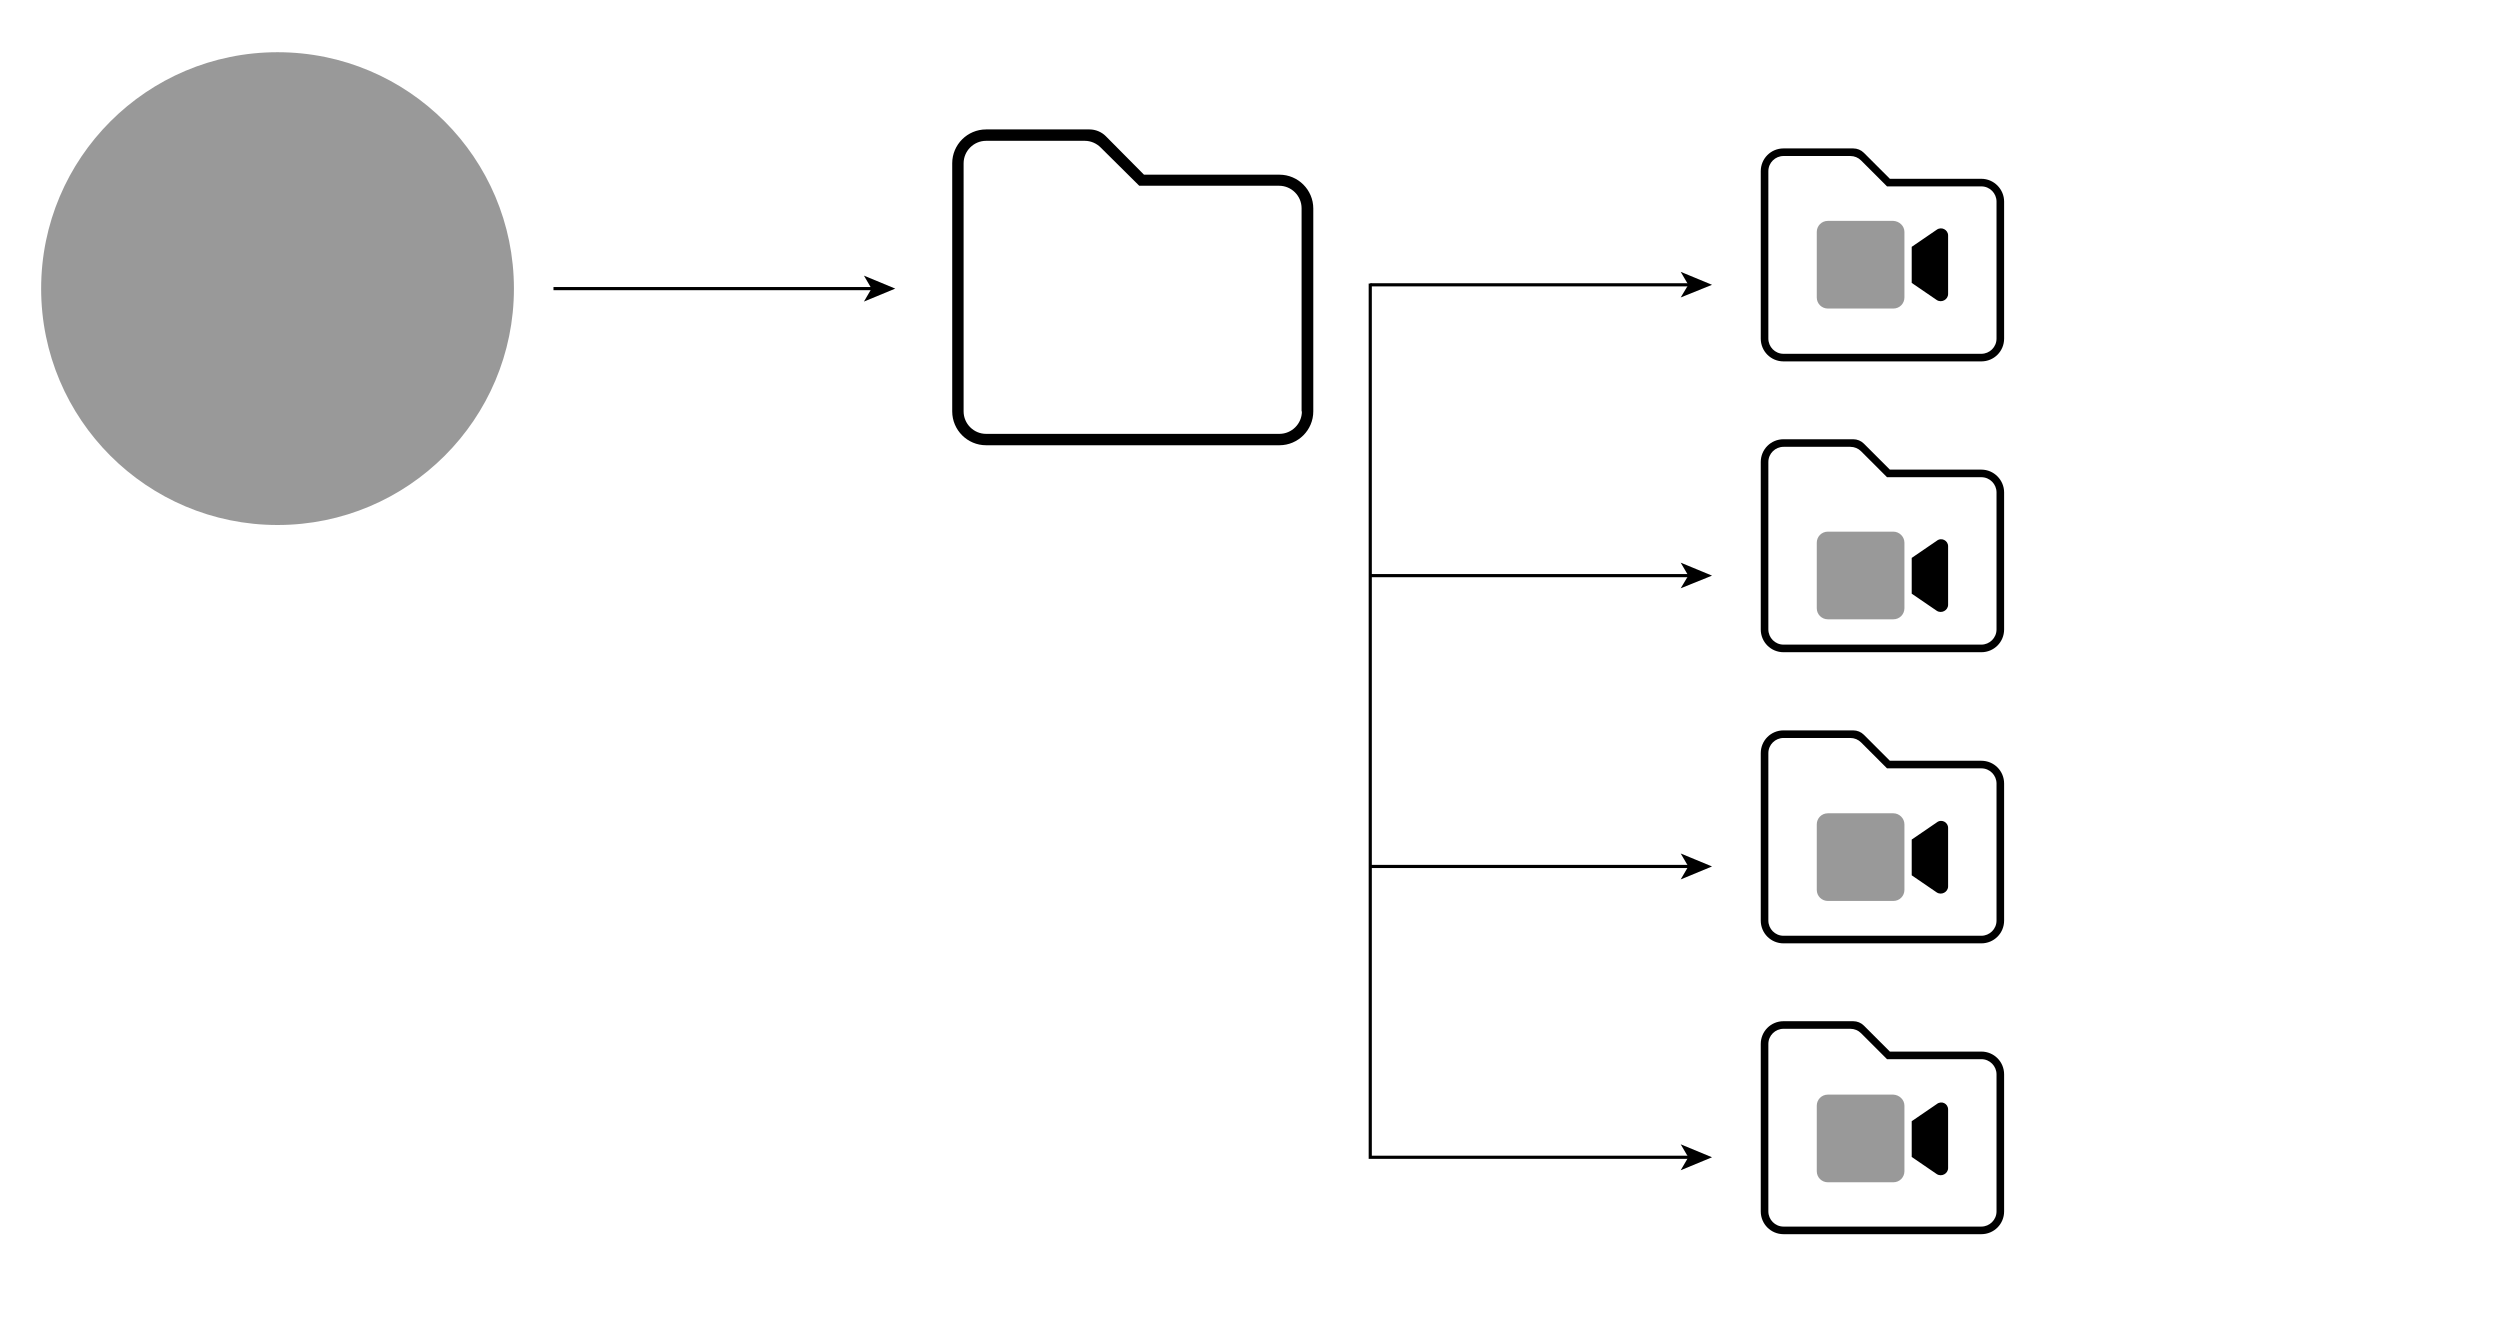
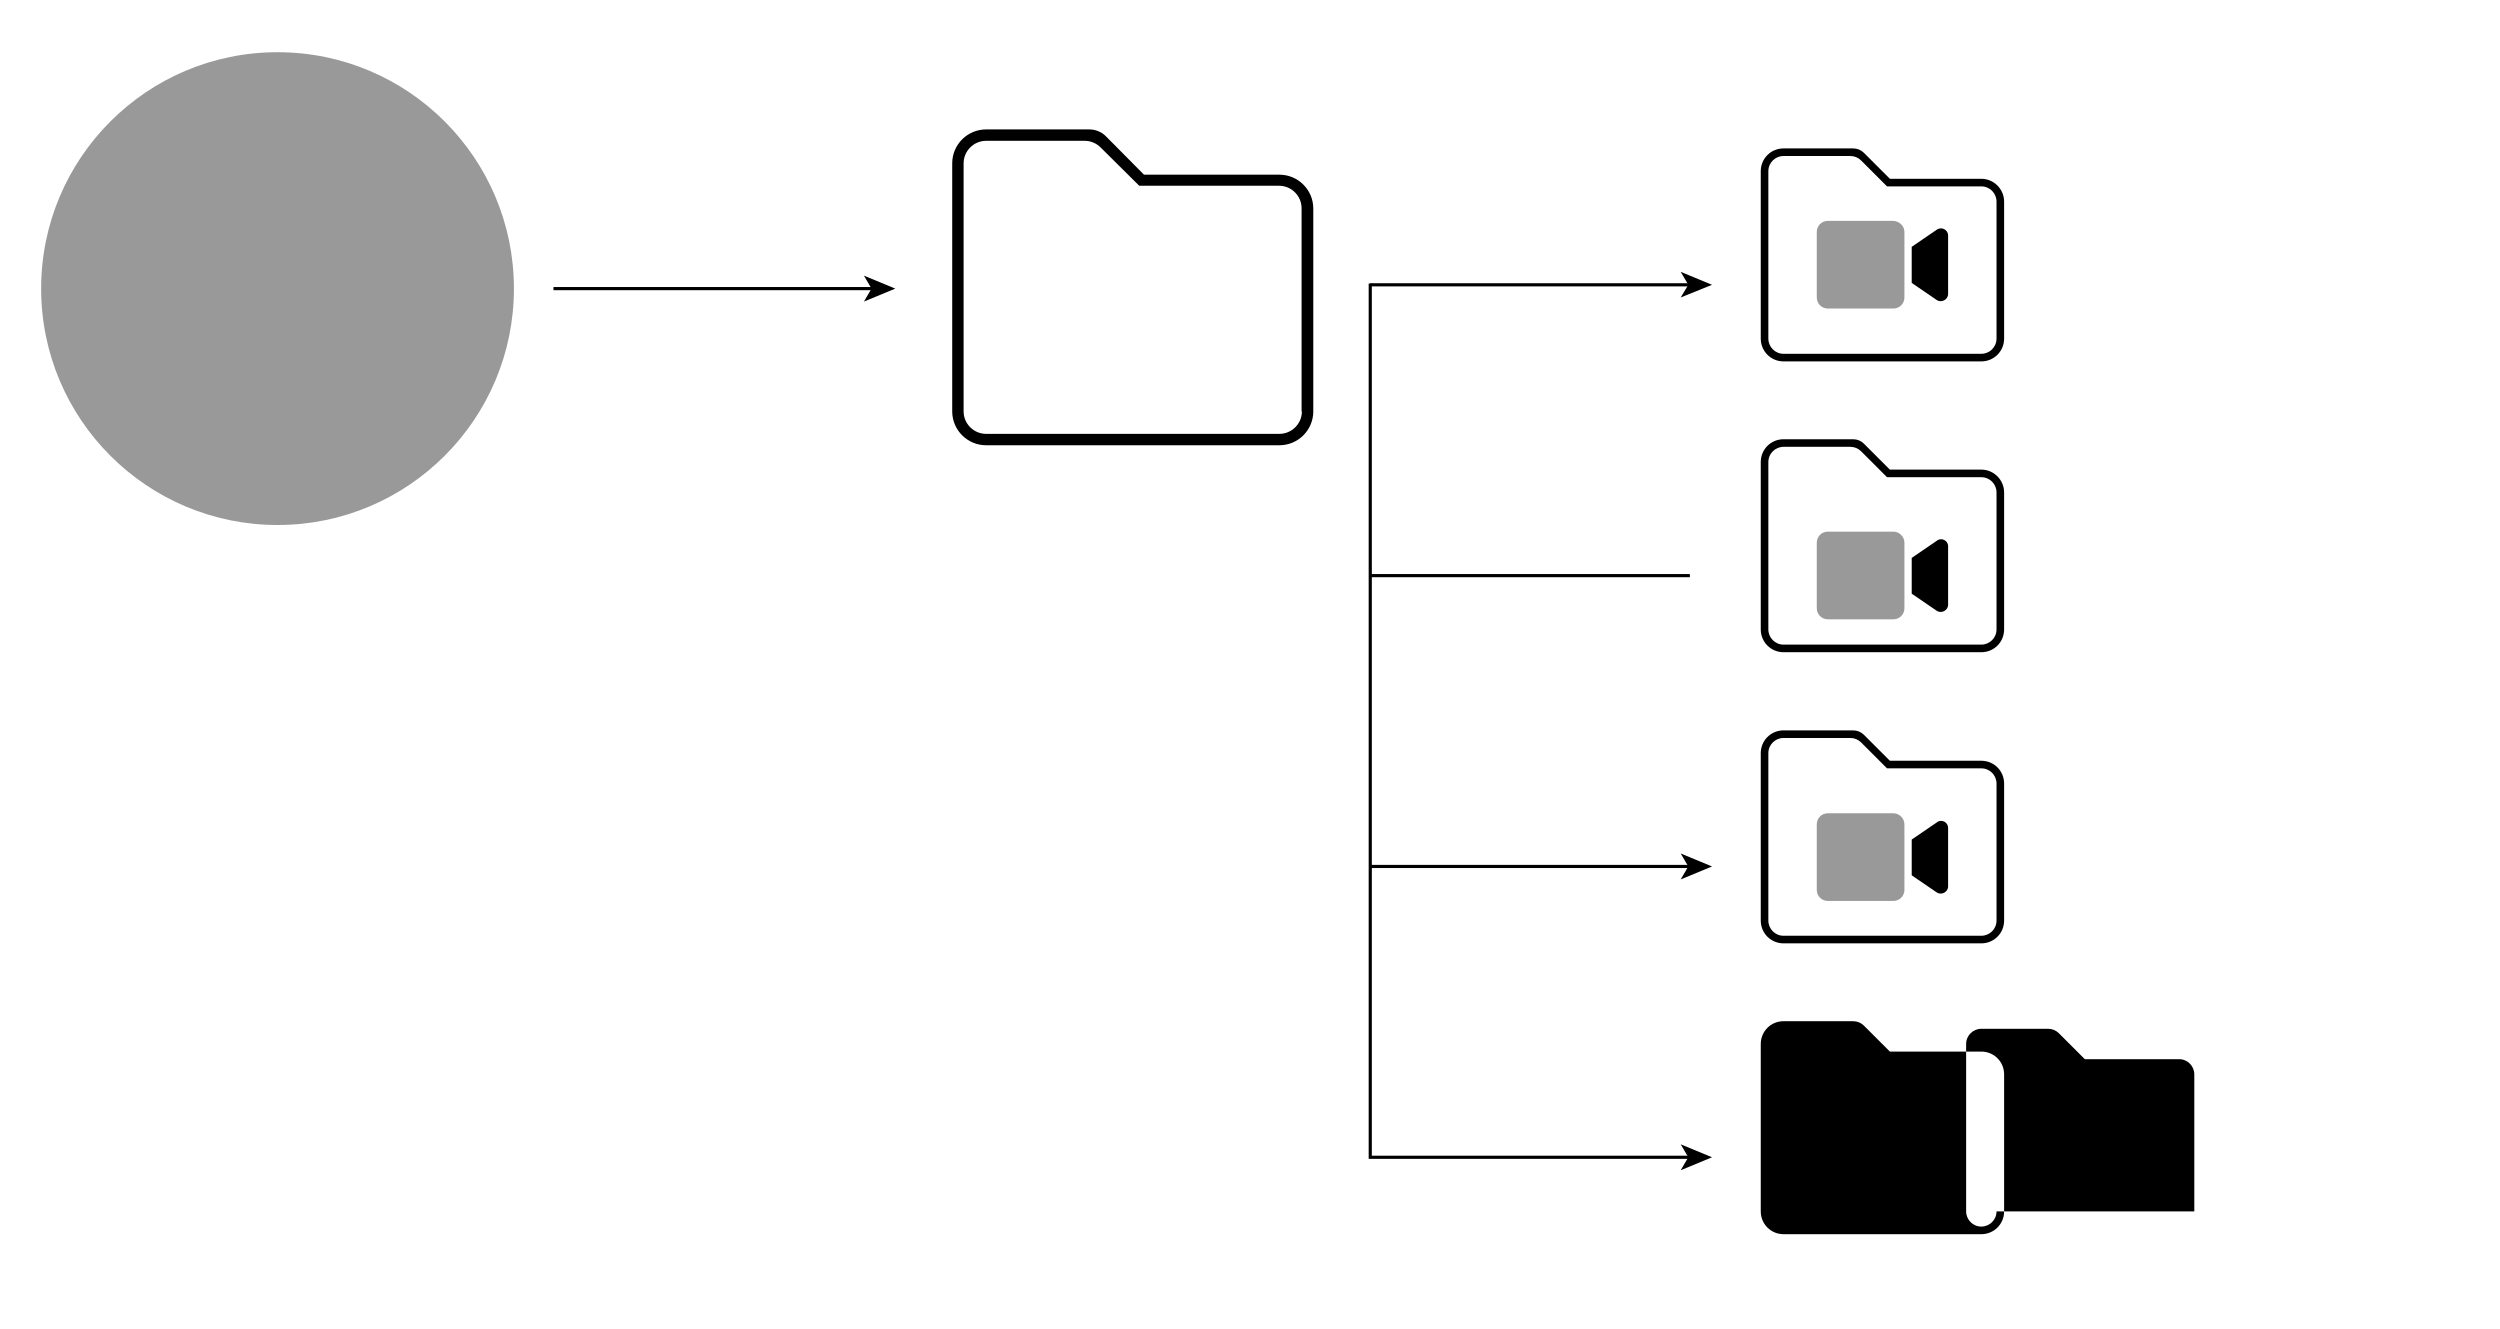
<svg xmlns="http://www.w3.org/2000/svg" version="1.1" id="Ebene_1" x="0px" y="0px" viewBox="0 0 790 420" style="enable-background:new 0 0 790 420;" xml:space="preserve">
  <style type="text/css">
	.st0{opacity:0.4;enable-background:new    ;}
	.st1{fill:none;stroke:#000000;stroke-miterlimit:10;}
	.st2{opacity:0.6;enable-background:new    ;}
</style>
  <circle class="st0" cx="87.7" cy="91.2" r="74.7" />
  <g>
    <g>
      <line class="st1" x1="534" y1="90" x2="433" y2="90" />
      <g>
        <polygon points="541,90 531.1,85.9 533.5,90 531.1,94    " />
      </g>
    </g>
  </g>
  <g>
    <g>
      <line class="st1" x1="275.9" y1="91.2" x2="174.9" y2="91.2" />
      <g>
        <polygon points="282.9,91.2 273,87.1 275.4,91.2 273,95.3    " />
      </g>
    </g>
  </g>
  <path d="M615.6,74.4v18.5c0,1.8-2.1,2.9-3.6,1.9l-7.9-5.4V78l7.9-5.4C613.5,71.5,615.6,72.6,615.6,74.4z" />
  <path class="st0" d="M601.8,73.3v20.7c0,1.9-1.5,3.5-3.5,3.5h-20.7c-1.9,0-3.5-1.5-3.5-3.5V73.3c0-1.9,1.5-3.5,3.5-3.5h20.7  C600.2,69.9,601.8,71.4,601.8,73.3z" />
  <path d="M615.6,172.6v18.5c0,1.8-2.1,2.9-3.6,1.9l-7.9-5.4v-11.3l7.9-5.4C613.5,169.7,615.6,170.8,615.6,172.6z" />
  <path class="st0" d="M601.8,171.5v20.7c0,1.9-1.5,3.5-3.5,3.5h-20.7c-1.9,0-3.5-1.5-3.5-3.5v-20.7c0-1.9,1.5-3.5,3.5-3.5h20.7  C600.2,168,601.8,169.6,601.8,171.5z" />
  <path d="M615.6,261.6v18.5c0,1.8-2.1,2.9-3.6,1.9l-7.9-5.4v-11.3l7.9-5.4C613.5,258.7,615.6,259.8,615.6,261.6z" />
  <path class="st0" d="M601.8,260.5v20.7c0,1.9-1.5,3.5-3.5,3.5h-20.7c-1.9,0-3.5-1.5-3.5-3.5v-20.7c0-1.9,1.5-3.5,3.5-3.5h20.7  C600.2,257,601.8,258.6,601.8,260.5z" />
  <path d="M615.6,350.6v18.5c0,1.8-2.1,2.9-3.6,1.9l-7.9-5.4v-11.3l7.9-5.4C613.5,347.7,615.6,348.7,615.6,350.6z" />
  <path class="st0" d="M601.8,349.4v20.7c0,1.9-1.5,3.5-3.5,3.5h-20.7c-1.9,0-3.5-1.5-3.5-3.5v-20.7c0-1.9,1.5-3.5,3.5-3.5h20.7  C600.2,346,601.8,347.5,601.8,349.4z" />
  <g>
    <g>
      <line class="st1" x1="433" y1="181.9" x2="534" y2="181.9" />
      <g>
-         <polygon points="541,181.9 531.1,185.9 533.5,181.9 531.1,177.8    " />
-       </g>
+         </g>
    </g>
  </g>
  <g>
    <g>
      <line class="st1" x1="433" y1="273.8" x2="534" y2="273.8" />
      <g>
        <polygon points="541,273.8 531.1,277.9 533.5,273.8 531.1,269.7    " />
      </g>
    </g>
  </g>
  <g>
    <g>
      <polyline class="st1" points="534,365.7 433,365.7 433,89.6   " />
      <g>
        <polygon points="541,365.7 531.1,361.6 533.5,365.7 531.1,369.8    " />
      </g>
    </g>
  </g>
  <path d="M626.1,56.5h-28.9l-8.2-8.2c-0.9-0.9-2.1-1.4-3.4-1.4h-22c-4,0-7.2,3.2-7.2,7.2V107c0,4,3.2,7.2,7.2,7.2h62.5  c4,0,7.2-3.2,7.2-7.2V63.7C633.3,59.8,630.1,56.5,626.1,56.5z M630.9,107c0,2.7-2.2,4.8-4.8,4.8h-62.5c-2.7,0-4.8-2.2-4.8-4.8V54.1  c0-2.7,2.2-4.8,4.8-4.8h21.1c1.3,0,2.5,0.5,3.4,1.4l8.2,8.2h29.8c2.7,0,4.8,2.2,4.8,4.8V107z" />
  <path d="M626.1,148.4h-28.9l-8.2-8.2c-0.9-0.9-2.1-1.4-3.4-1.4h-22c-4,0-7.2,3.2-7.2,7.2v52.9c0,4,3.2,7.2,7.2,7.2h62.5  c4,0,7.2-3.2,7.2-7.2v-43.3C633.3,151.7,630.1,148.4,626.1,148.4z M630.9,198.9c0,2.7-2.2,4.8-4.8,4.8h-62.5c-2.7,0-4.8-2.2-4.8-4.8  V146c0-2.7,2.2-4.8,4.8-4.8h21.1c1.3,0,2.5,0.5,3.4,1.4l8.2,8.2h29.8c2.7,0,4.8,2.2,4.8,4.8V198.9z" />
  <path d="M626.1,240.4h-28.9l-8.2-8.2c-0.9-0.9-2.1-1.4-3.4-1.4h-22c-4,0-7.2,3.2-7.2,7.2v52.9c0,4,3.2,7.2,7.2,7.2h62.5  c4,0,7.2-3.2,7.2-7.2v-43.3C633.3,243.6,630.1,240.4,626.1,240.4z M630.9,290.9c0,2.7-2.2,4.8-4.8,4.8h-62.5c-2.7,0-4.8-2.2-4.8-4.8  V238c0-2.7,2.2-4.8,4.8-4.8h21.1c1.3,0,2.5,0.5,3.4,1.4l8.2,8.2h29.8c2.7,0,4.8,2.2,4.8,4.8V290.9z" />
-   <path d="M626.1,332.3h-28.9l-8.2-8.2c-0.9-0.9-2.1-1.4-3.4-1.4h-22c-4,0-7.2,3.2-7.2,7.2v52.9c0,4,3.2,7.2,7.2,7.2h62.5  c4,0,7.2-3.2,7.2-7.2v-43.3C633.3,335.5,630.1,332.3,626.1,332.3z M630.9,382.8c0,2.7-2.2,4.8-4.8,4.8h-62.5c-2.7,0-4.8-2.2-4.8-4.8  v-52.9c0-2.7,2.2-4.8,4.8-4.8h21.1c1.3,0,2.5,0.5,3.4,1.4l8.2,8.2h29.8c2.7,0,4.8,2.2,4.8,4.8V382.8z" />
+   <path d="M626.1,332.3h-28.9l-8.2-8.2c-0.9-0.9-2.1-1.4-3.4-1.4h-22c-4,0-7.2,3.2-7.2,7.2v52.9c0,4,3.2,7.2,7.2,7.2h62.5  c4,0,7.2-3.2,7.2-7.2v-43.3C633.3,335.5,630.1,332.3,626.1,332.3z M630.9,382.8c0,2.7-2.2,4.8-4.8,4.8c-2.7,0-4.8-2.2-4.8-4.8  v-52.9c0-2.7,2.2-4.8,4.8-4.8h21.1c1.3,0,2.5,0.5,3.4,1.4l8.2,8.2h29.8c2.7,0,4.8,2.2,4.8,4.8V382.8z" />
  <path d="M404.3,55.2h-42.8L349.4,43c-1.3-1.3-3.2-2.1-5.1-2.1h-32.7c-5.9,0-10.7,4.8-10.7,10.7V130c0,5.9,4.8,10.7,10.7,10.7h92.7  c5.9,0,10.7-4.8,10.7-10.7V65.9C415,60,410.2,55.2,404.3,55.2z M411.4,130c0,3.9-3.2,7.1-7.1,7.1h-92.7c-3.9,0-7.1-3.2-7.1-7.1V51.6  c0-3.9,3.2-7.1,7.1-7.1h31.2c1.9,0,3.7,0.8,5,2.1L360,58.7h44.2c3.9,0,7.1,3.2,7.1,7.1V130z" />
</svg>